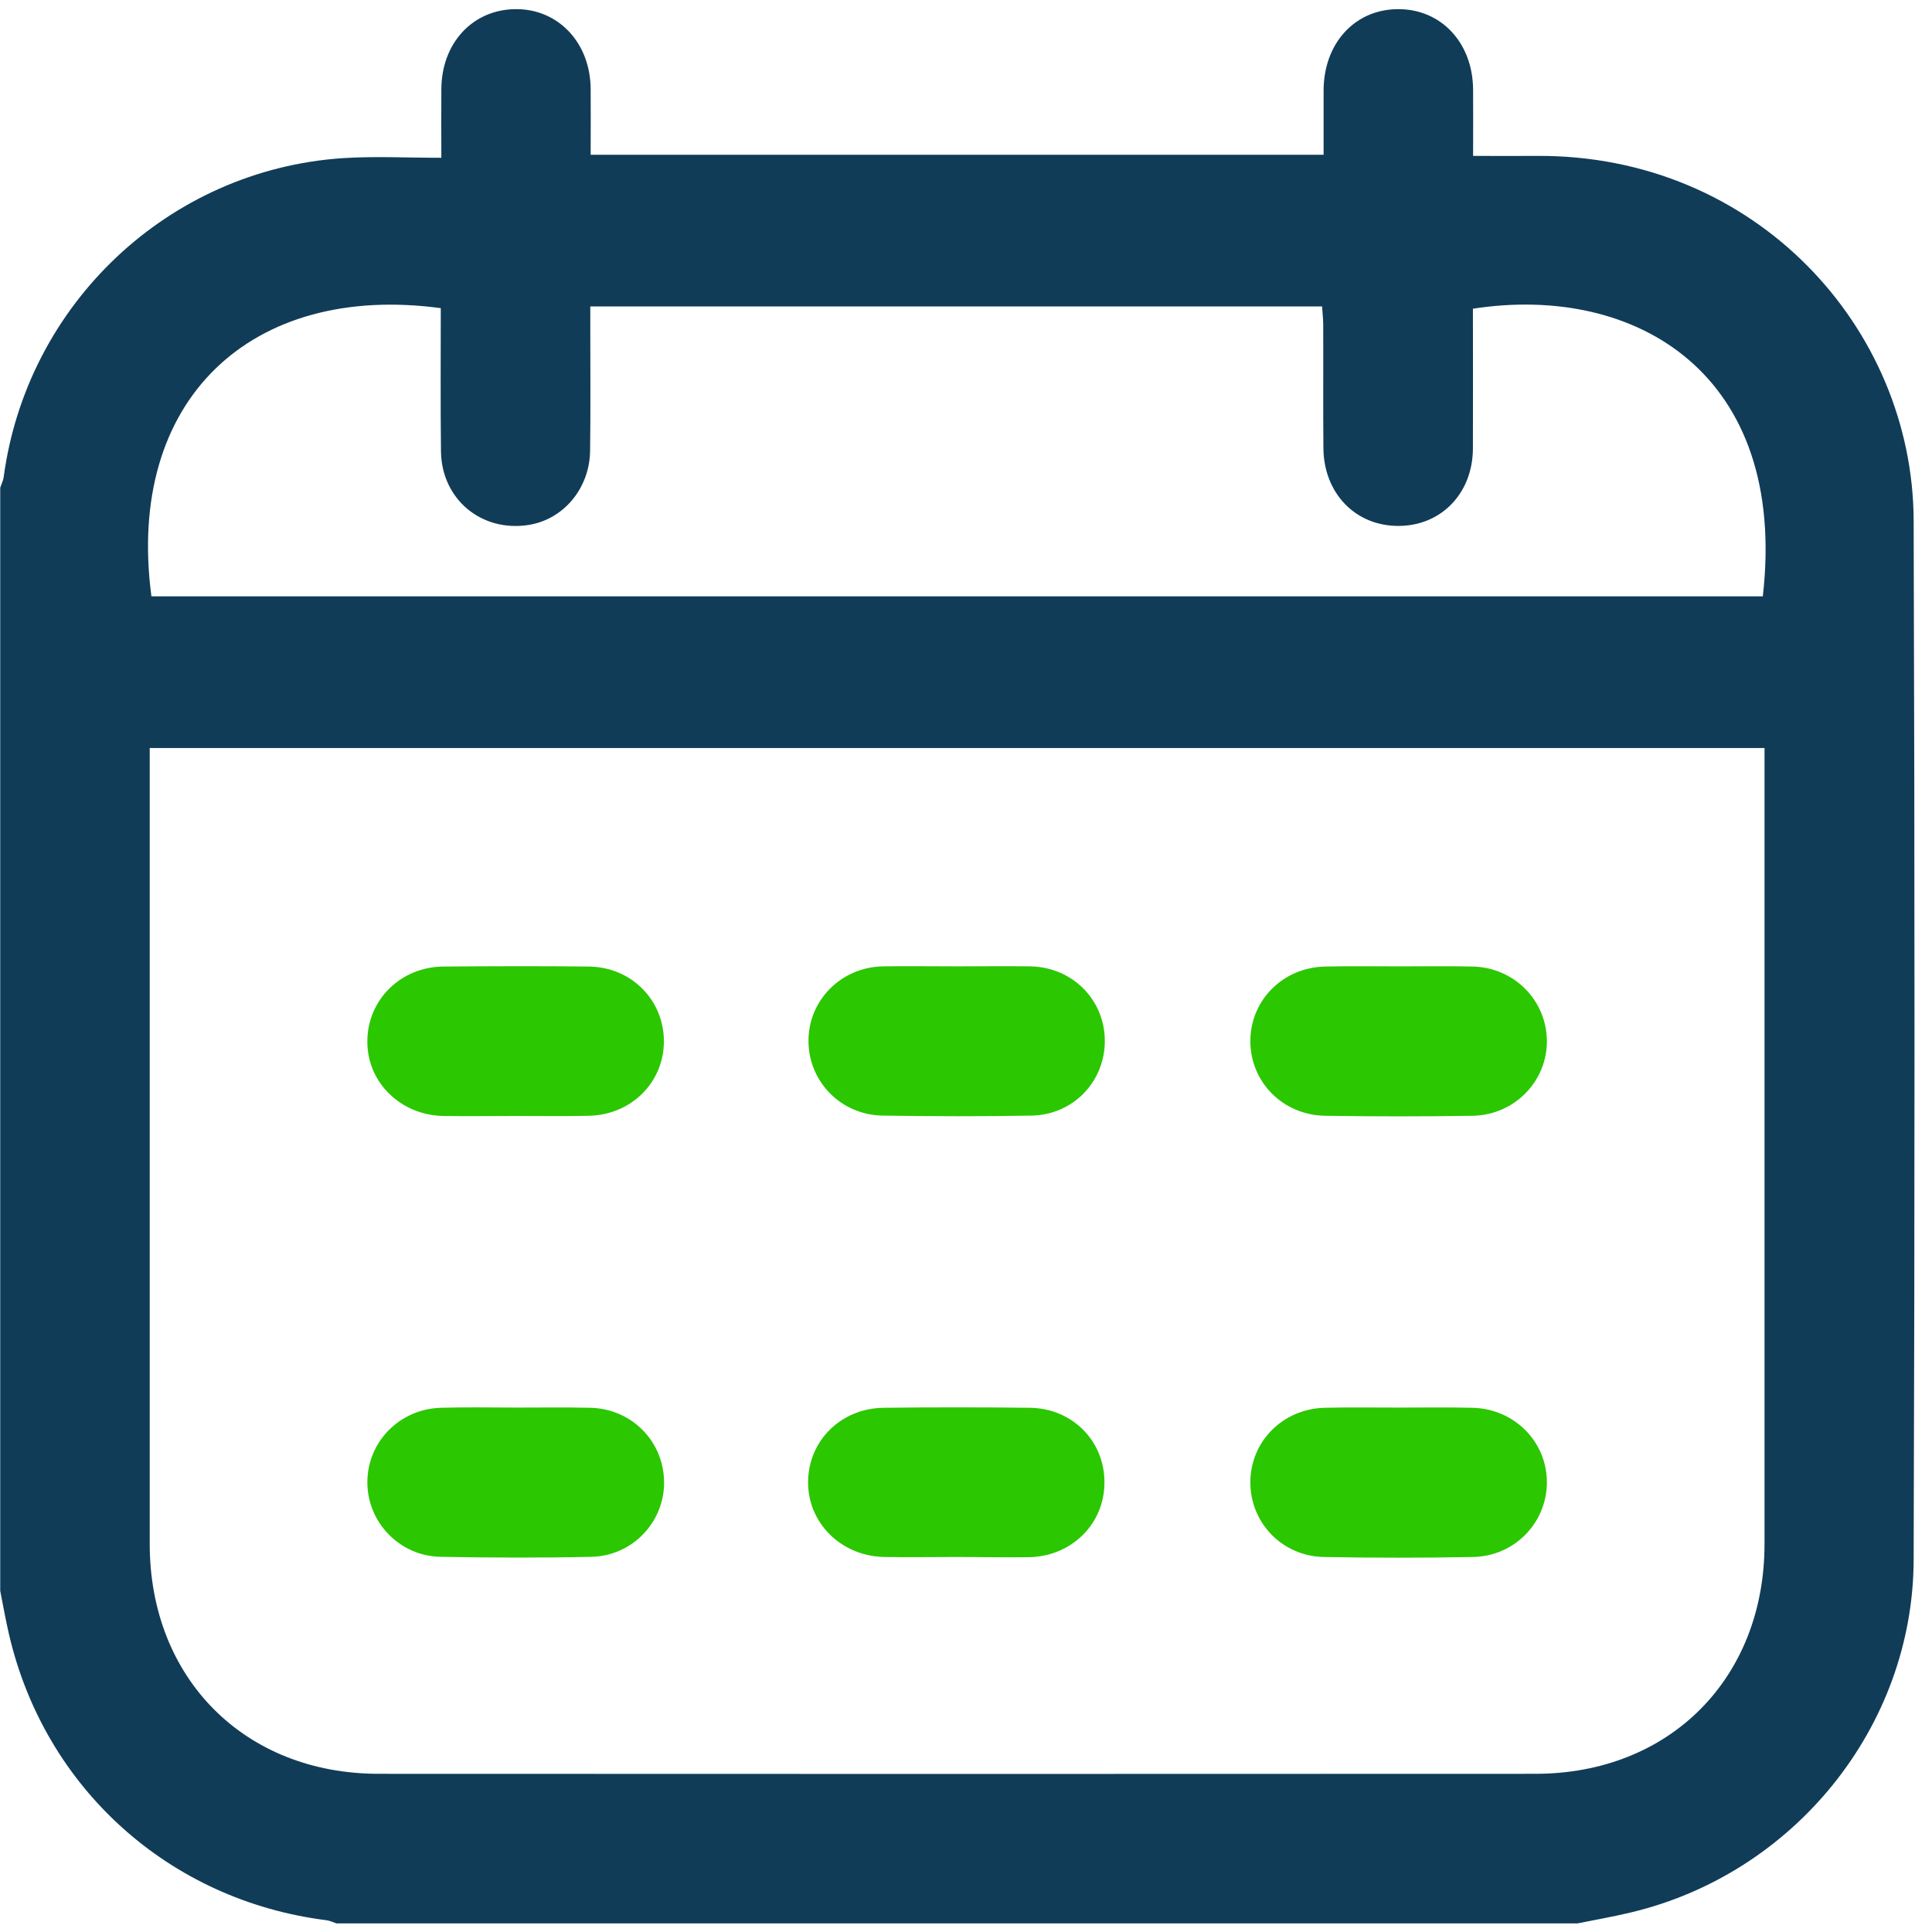
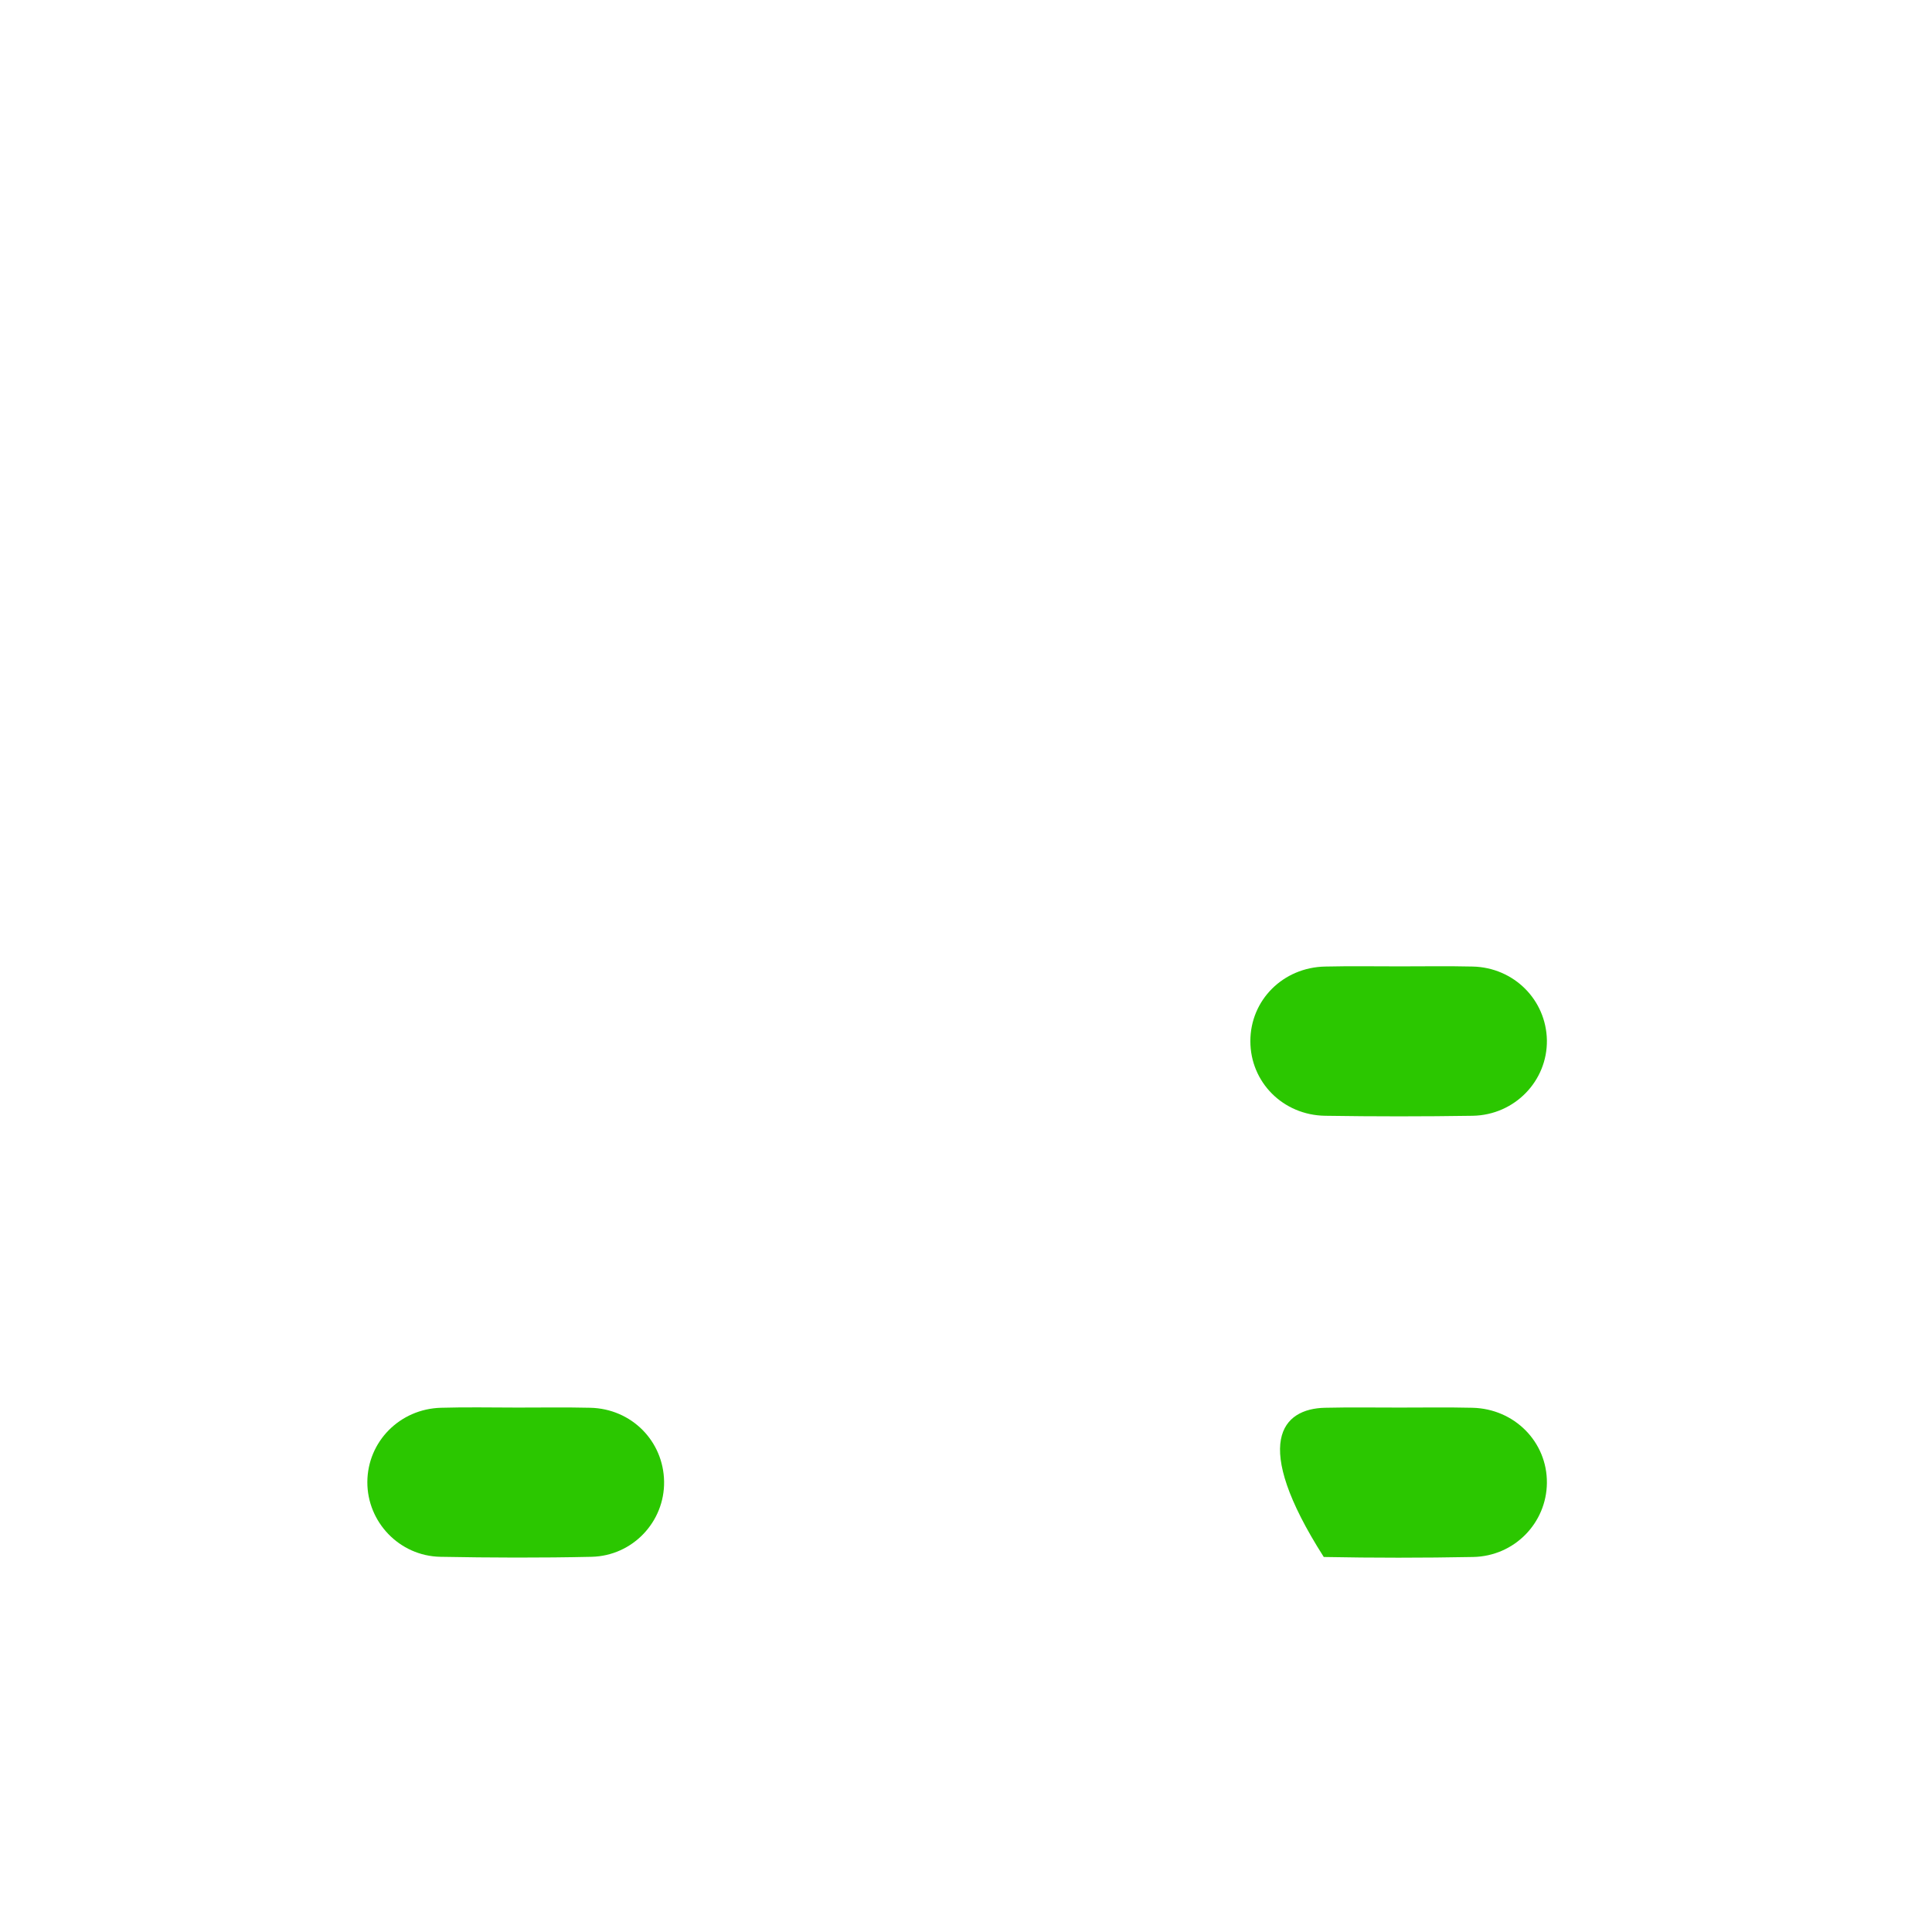
<svg xmlns="http://www.w3.org/2000/svg" width="109" height="109" viewBox="0 0 109 109" fill="none">
-   <path d="M0.013 89.755C0.013 69.007 0.013 48.26 0.013 27.513C0.077 27.32 0.173 27.128 0.205 26.936C1.507 17.16 9.504 9.586 19.327 8.923C21.142 8.806 22.968 8.902 24.9 8.902C24.9 7.481 24.889 6.263 24.9 5.035C24.911 2.439 26.651 0.558 29.043 0.516C31.477 0.473 33.303 2.396 33.324 5.013C33.335 6.231 33.324 7.46 33.324 8.731C47.15 8.731 60.859 8.731 74.675 8.731C74.675 7.481 74.675 6.295 74.675 5.099C74.685 2.439 76.436 0.526 78.871 0.516C81.305 0.505 83.088 2.407 83.109 5.045C83.12 6.263 83.109 7.481 83.109 8.795C84.391 8.795 85.544 8.806 86.697 8.795C99.06 8.72 107.922 18.507 107.965 29.361C108.029 48.912 108.029 68.463 107.965 88.003C107.933 97.457 101.185 105.737 91.971 107.906C90.989 108.141 89.996 108.312 89.003 108.515C65.663 108.515 42.324 108.515 18.985 108.515C18.793 108.451 18.601 108.355 18.398 108.333C9.536 107.212 2.511 100.876 0.504 92.191C0.322 91.4 0.173 90.577 0.013 89.755ZM99.551 42.203C69.112 42.203 38.801 42.203 8.447 42.203C8.447 42.673 8.447 43.057 8.447 43.442C8.447 57.993 8.447 72.554 8.447 87.105C8.447 94.691 13.796 100.075 21.366 100.075C43.114 100.086 64.874 100.086 86.622 100.075C94.202 100.075 99.551 94.691 99.551 87.105C99.551 72.554 99.551 57.993 99.551 43.442C99.551 43.057 99.551 42.673 99.551 42.203ZM99.455 33.645C100.886 21.124 92.323 15.985 83.099 17.417C83.099 20.045 83.109 22.673 83.099 25.312C83.088 27.823 81.316 29.66 78.924 29.671C76.49 29.692 74.685 27.844 74.664 25.28C74.643 22.962 74.664 20.643 74.653 18.314C74.653 17.983 74.611 17.641 74.589 17.289C60.795 17.289 47.108 17.289 33.303 17.289C33.303 17.716 33.303 18.101 33.303 18.474C33.303 20.793 33.324 23.111 33.292 25.44C33.26 27.566 31.786 29.308 29.822 29.617C27.163 30.034 24.911 28.164 24.879 25.462C24.847 22.759 24.868 20.066 24.868 17.385C14.191 15.943 7.07 22.534 8.543 33.645C38.844 33.645 69.123 33.645 99.455 33.645Z" fill="#103C58" />
  <path d="M29.192 79.413C30.559 79.413 31.925 79.392 33.303 79.424C35.63 79.477 37.434 81.304 37.467 83.59C37.498 85.855 35.694 87.778 33.377 87.832C30.537 87.896 27.687 87.885 24.847 87.832C22.53 87.789 20.715 85.866 20.725 83.612C20.736 81.336 22.551 79.488 24.879 79.424C26.309 79.381 27.751 79.413 29.192 79.413Z" fill="#2BC700" />
-   <path d="M78.956 79.413C80.323 79.413 81.689 79.392 83.067 79.424C85.447 79.477 87.294 81.357 87.273 83.665C87.252 85.93 85.437 87.799 83.109 87.842C80.301 87.896 77.493 87.896 74.685 87.842C72.347 87.799 70.553 85.93 70.543 83.654C70.532 81.336 72.368 79.477 74.749 79.424C76.148 79.392 77.547 79.413 78.956 79.413Z" fill="#2BC700" />
+   <path d="M78.956 79.413C80.323 79.413 81.689 79.392 83.067 79.424C85.447 79.477 87.294 81.357 87.273 83.665C87.252 85.93 85.437 87.799 83.109 87.842C80.301 87.896 77.493 87.896 74.685 87.842C70.532 81.336 72.368 79.477 74.749 79.424C76.148 79.392 77.547 79.413 78.956 79.413Z" fill="#2BC700" />
  <path d="M78.977 54.521C80.344 54.521 81.711 54.499 83.088 54.531C85.415 54.585 87.231 56.412 87.273 58.687C87.305 60.984 85.458 62.907 83.088 62.95C80.312 62.993 77.547 62.993 74.771 62.95C72.379 62.918 70.543 61.048 70.543 58.741C70.543 56.422 72.39 54.574 74.771 54.531C76.169 54.499 77.568 54.521 78.977 54.521Z" fill="#2BC700" />
-   <path d="M29.128 62.961C27.761 62.961 26.395 62.982 25.017 62.961C22.572 62.918 20.683 61.027 20.725 58.698C20.757 56.39 22.615 54.553 25.007 54.531C27.74 54.51 30.484 54.499 33.217 54.531C35.609 54.553 37.445 56.411 37.456 58.73C37.466 61.048 35.63 62.896 33.228 62.95C31.872 62.982 30.494 62.961 29.128 62.961Z" fill="#2BC700" />
-   <path d="M54.015 54.52C55.382 54.52 56.748 54.499 58.126 54.52C60.517 54.563 62.343 56.422 62.332 58.751C62.322 61.037 60.539 62.896 58.201 62.939C55.393 62.992 52.585 62.982 49.777 62.939C47.449 62.896 45.634 61.037 45.613 58.762C45.591 56.454 47.438 54.563 49.819 54.52C51.207 54.499 52.606 54.52 54.015 54.52Z" fill="#2BC700" />
-   <path d="M53.898 87.842C52.563 87.842 51.229 87.864 49.894 87.842C47.449 87.8 45.559 85.909 45.591 83.58C45.623 81.261 47.46 79.445 49.873 79.424C52.606 79.392 55.35 79.392 58.083 79.424C60.485 79.445 62.311 81.283 62.311 83.622C62.322 85.941 60.496 87.789 58.094 87.853C56.706 87.874 55.307 87.842 53.898 87.842Z" fill="#2BC700" />
</svg>